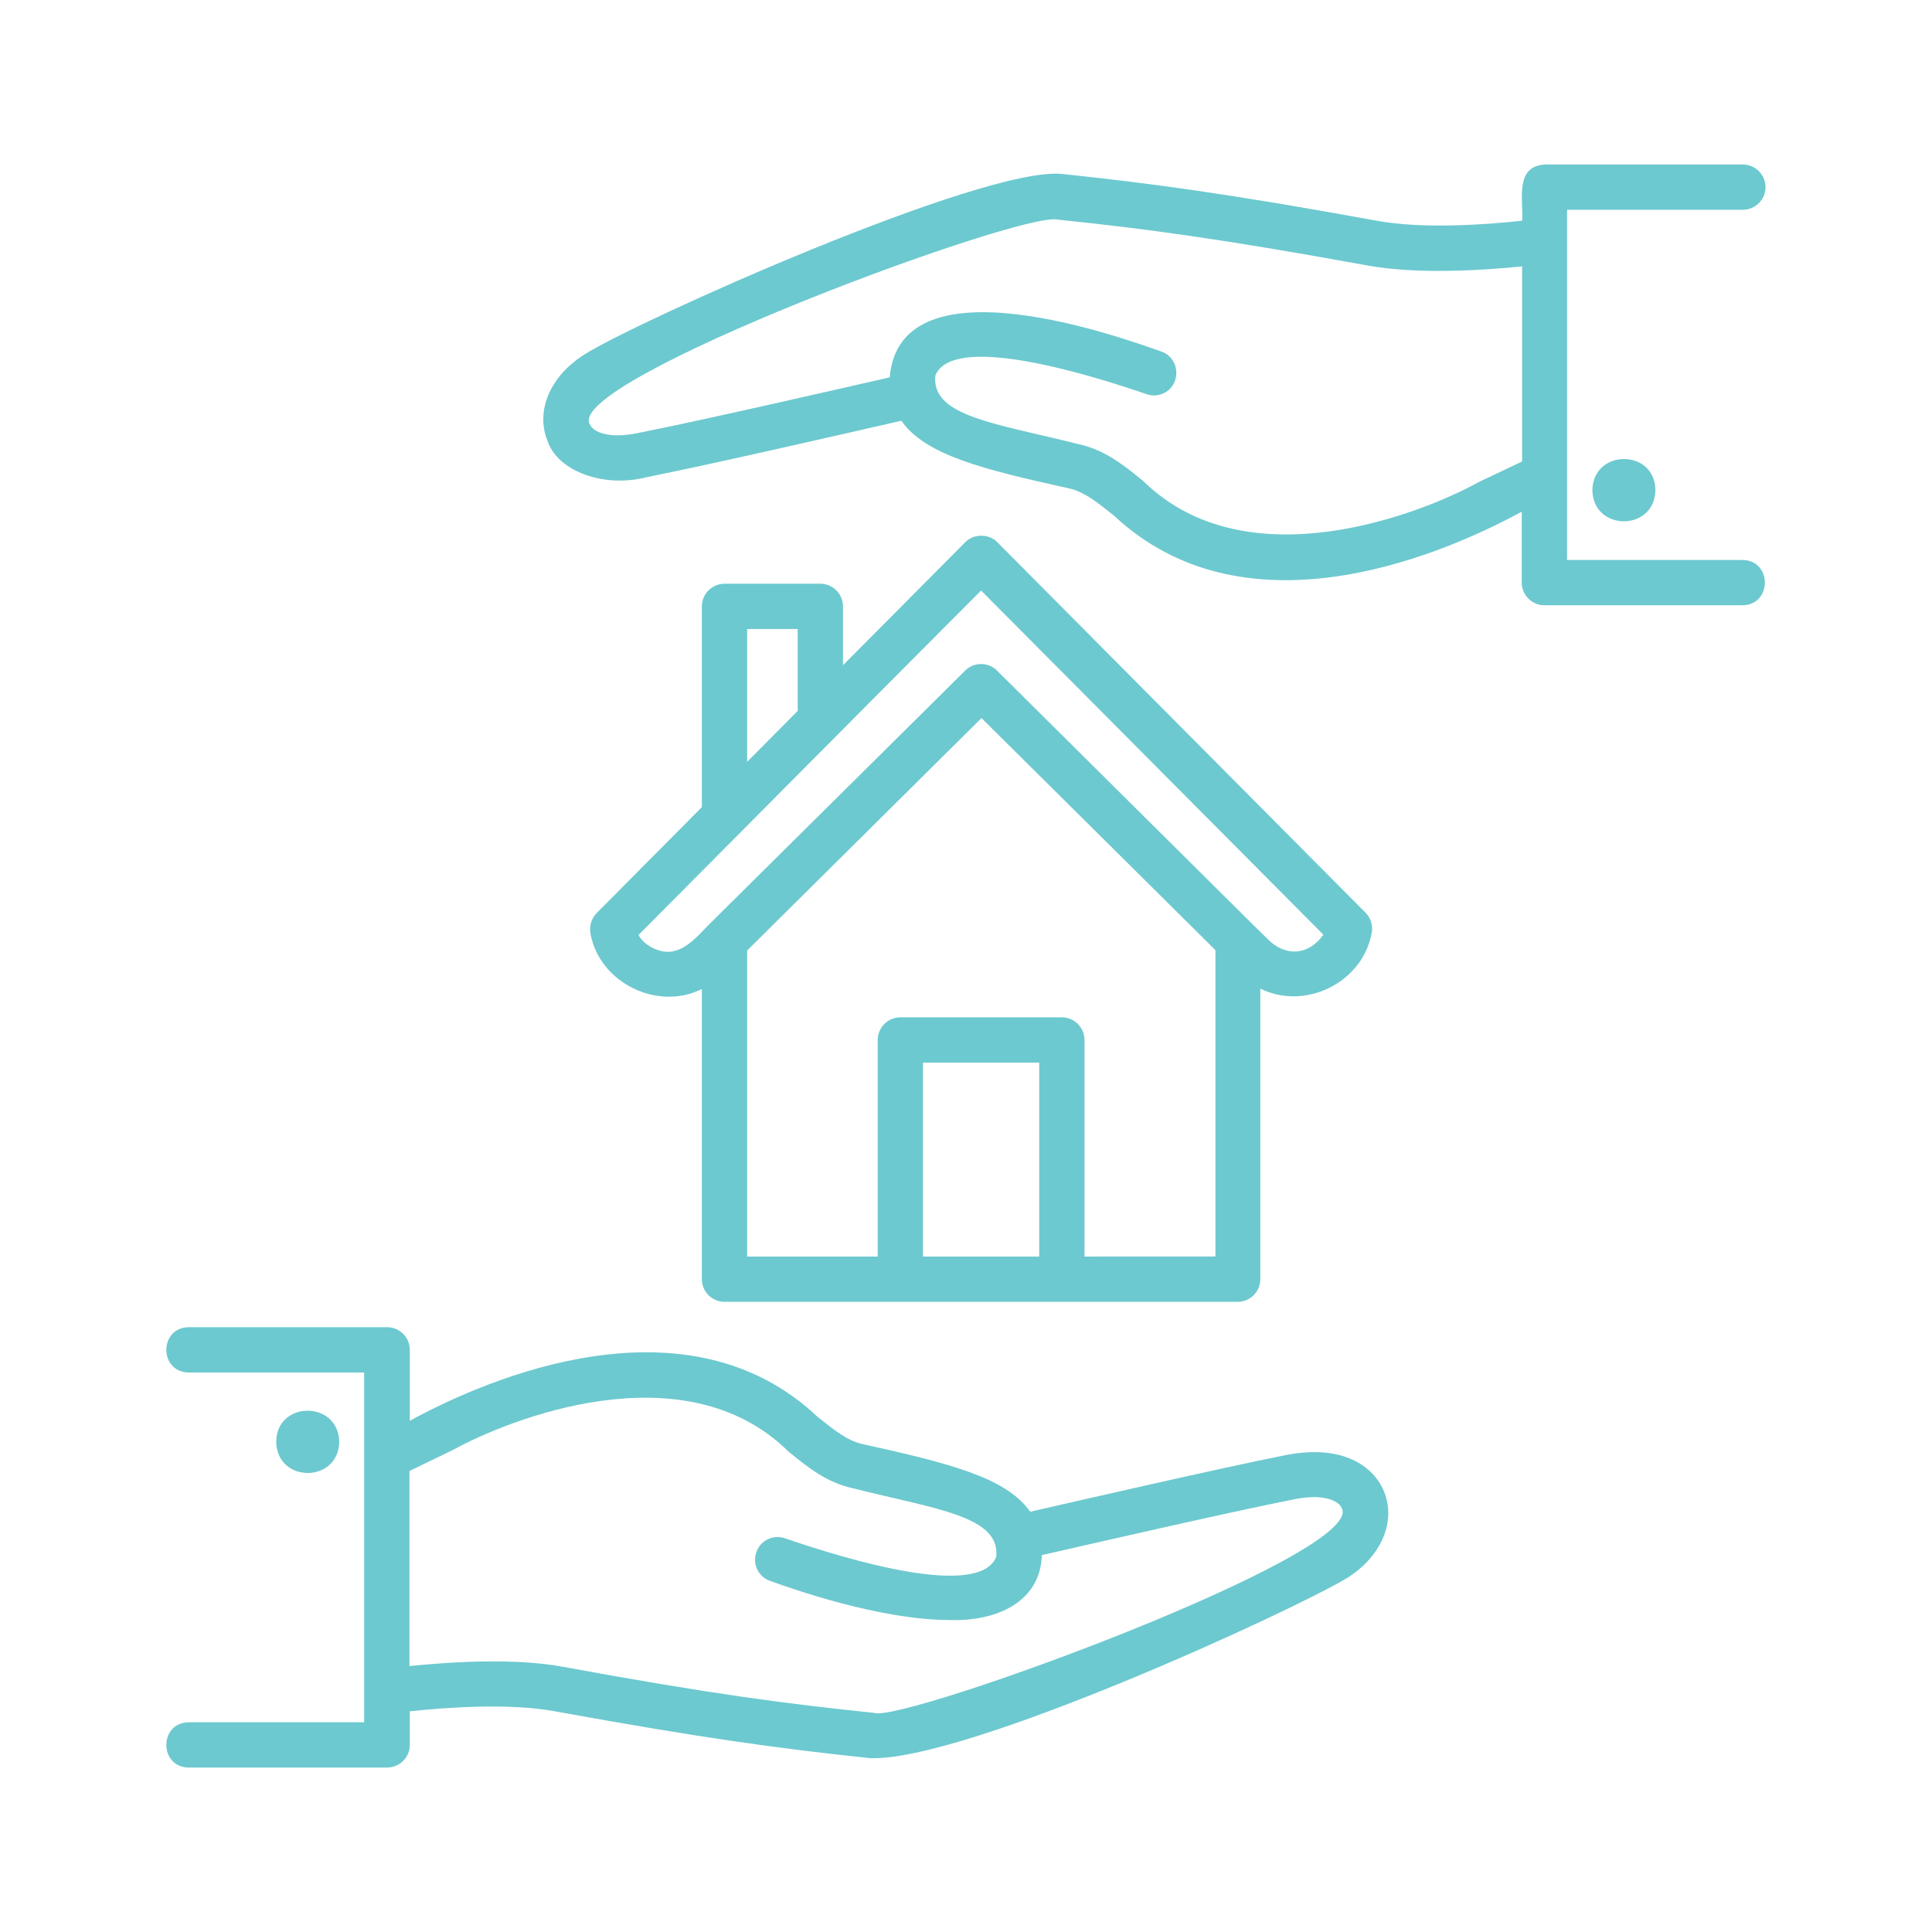
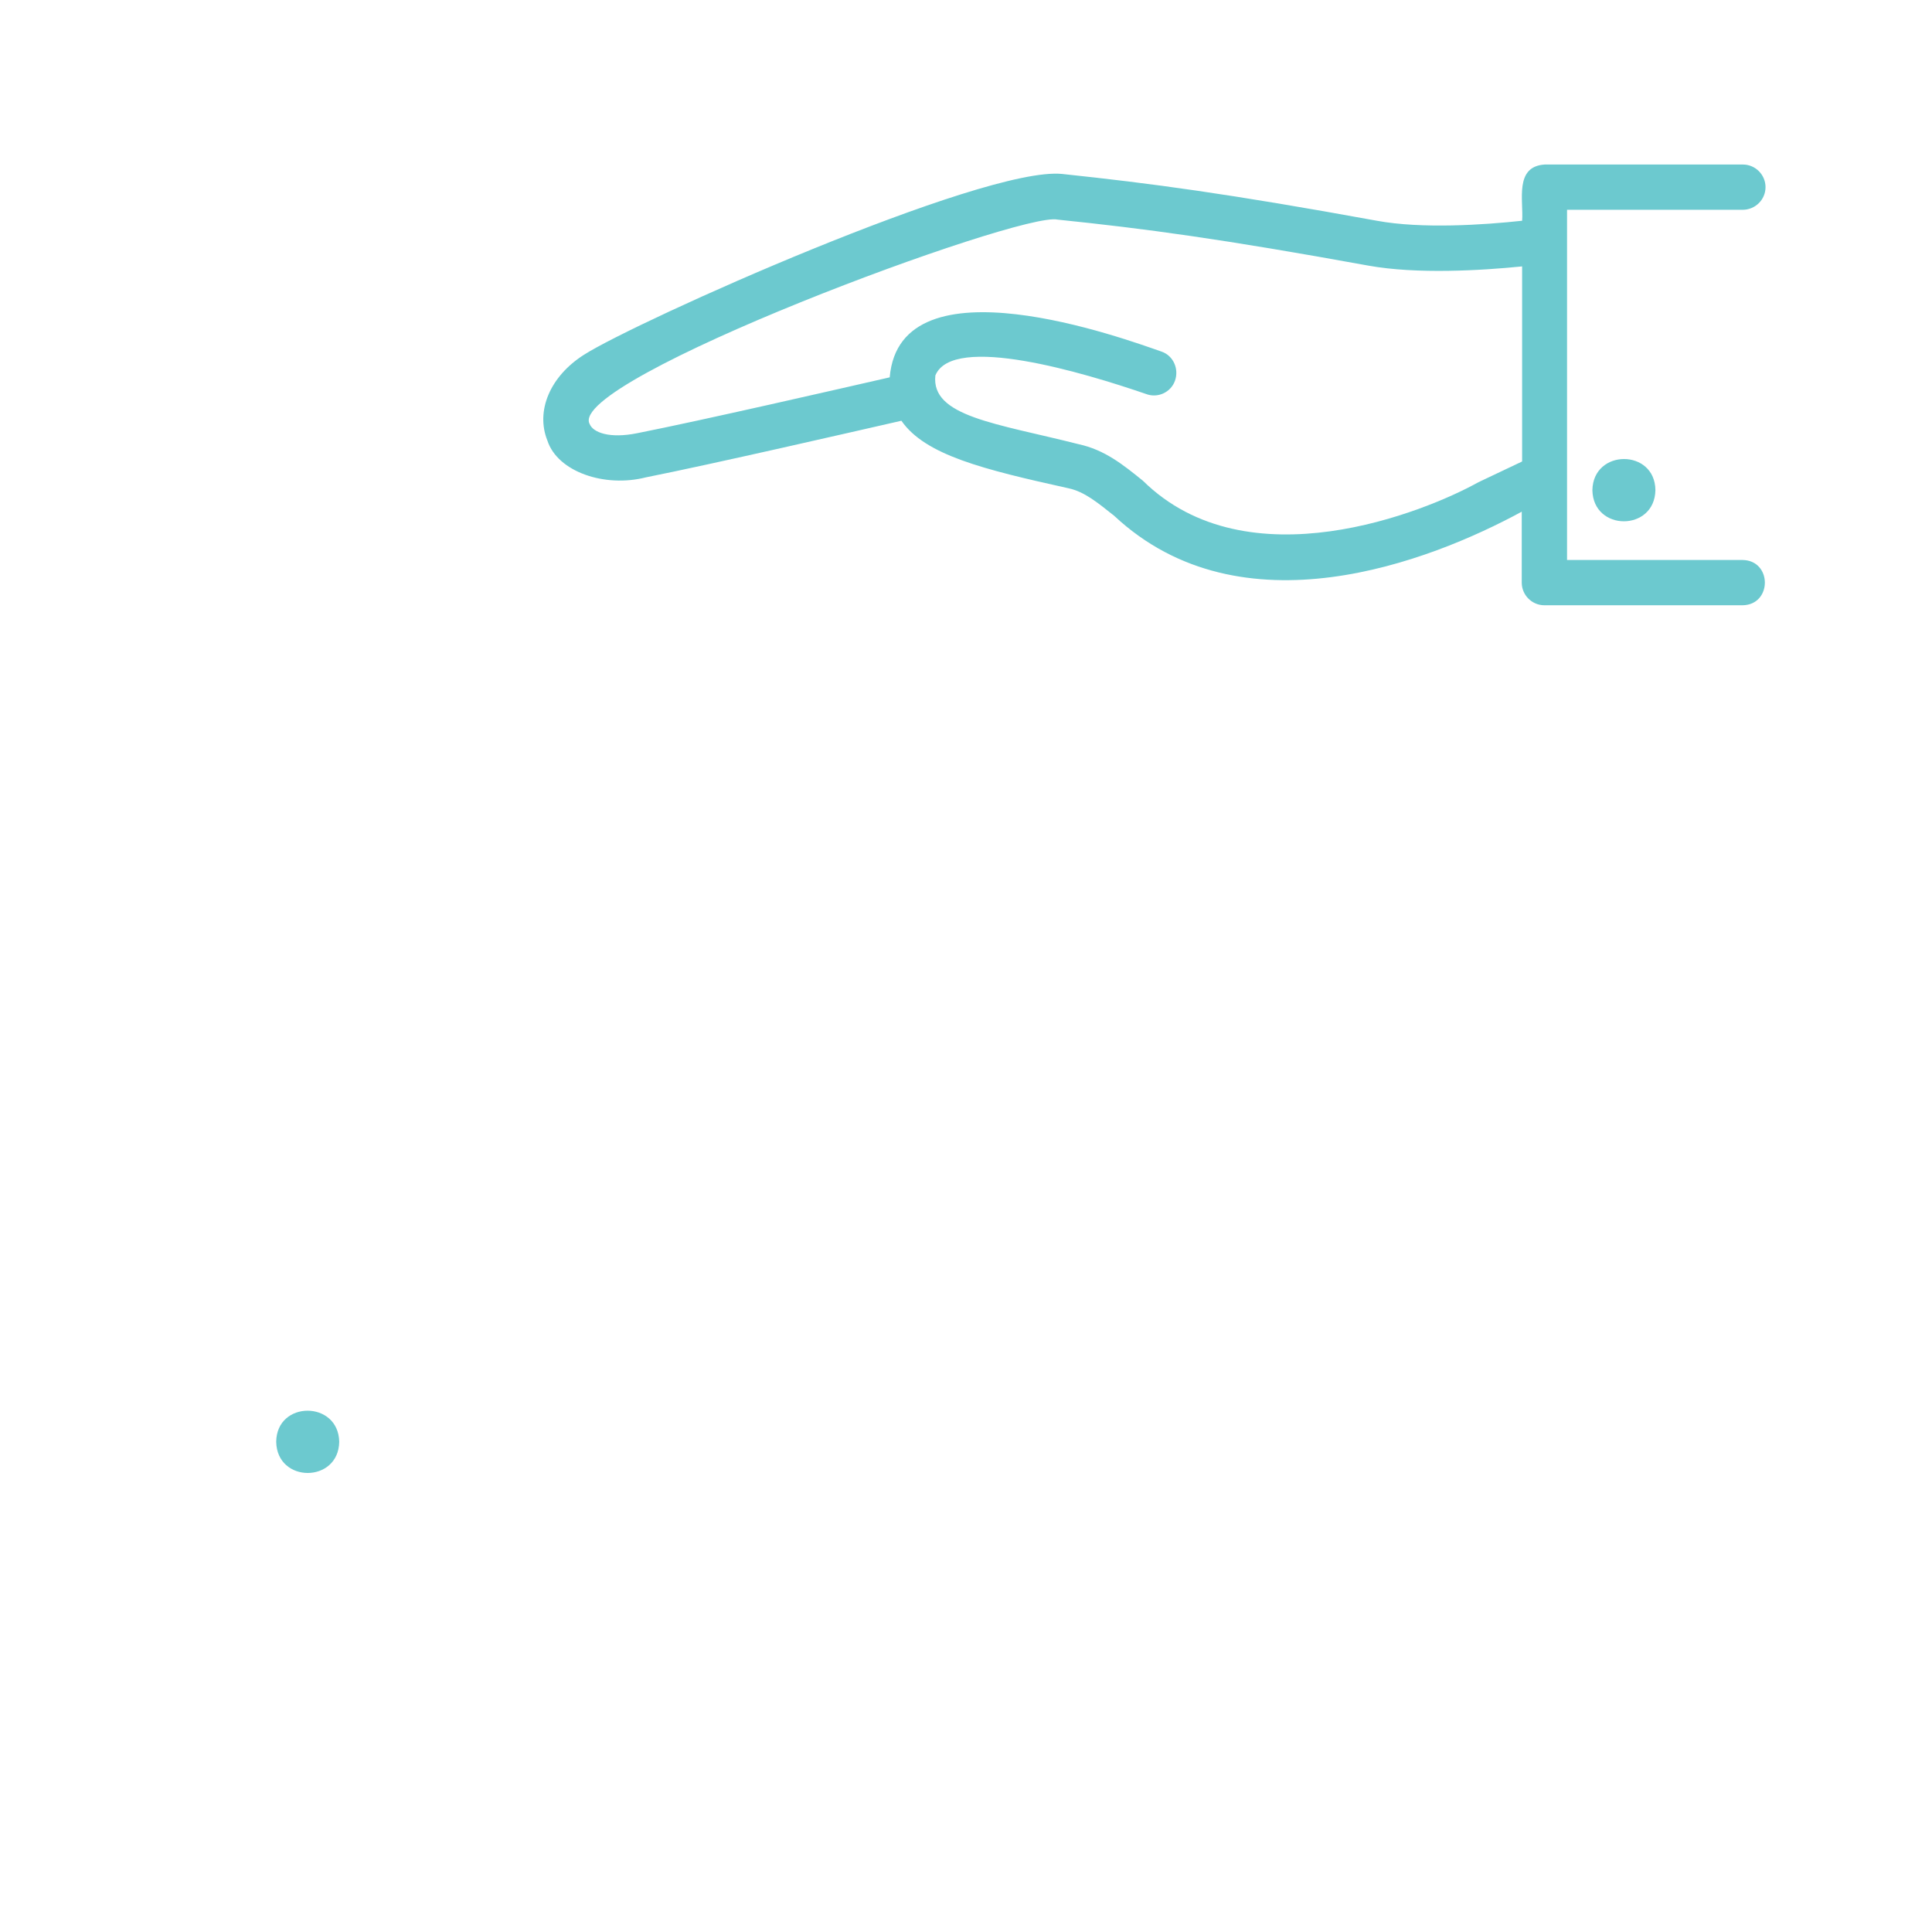
<svg xmlns="http://www.w3.org/2000/svg" width="1200pt" height="1200pt" version="1.1" viewBox="0 0 1200 1200">
  <path d="m989.06 304.45c0.469 25.781 38.672 25.781 39.141 0-0.234-25.781-38.672-25.781-39.141 0z" fill="#6cc9cf" />
  <path d="m210.7 895.55c-0.469-25.781-38.906-25.781-39.141 0 0.469 25.781 38.672 25.781 39.141 0z" fill="#6cc9cf" />
-   <path d="m254.53 1083.8v-20.859c23.672-2.578 62.344-5.156 90.234 0 92.812 16.875 140.16 23.203 195.47 29.062 58.359 2.578 263.67-91.875 296.72-112.03 21.094-13.359 30.234-34.922 22.734-53.438-6.328-15.703-25.547-29.766-61.172-22.734-41.25 8.203-129.84 28.594-158.67 35.156-14.766-21.328-50.859-30.234-103.83-41.953-9.844-2.109-18.047-8.906-28.359-17.109-81.094-76.406-203.44-24.609-253.12 2.578v-44.062c0-7.734-6.328-14.062-14.062-14.062h-123.28c-18.516 0.234-18.516 27.891 0 28.125h108.98v217.27h-108.98c-18.516 0.234-18.516 27.891 0 28.125h123.05c7.969 0 14.297-6.328 14.297-14.062zm26.953-183.28c33.047-18.281 143.2-63.281 208.36 1.172 12.188 9.844 23.672 19.219 40.078 22.734 50.859 12.891 91.641 17.109 88.828 42.656-10.781 26.25-92.578 1.641-130.78-11.484-7.266-2.812-15.469 0.938-18.047 8.203-2.812 7.266 0.938 15.469 8.203 18.047 13.594 4.922 68.438 24.375 111.8 24.375 28.125 0.938 56.25-10.547 57.188-40.312 29.766-6.797 116.48-26.719 156.8-34.688 17.344-3.516 27.422 0.469 29.531 5.625 14.531 28.594-273.98 133.83-290.62 127.03-54.375-5.625-101.25-11.719-193.12-28.594-30-5.625-69.844-3.047-95.391-0.469v-121.17z" fill="#6cc9cf" />
  <path d="m1096.6 116.25c0-7.734-6.328-14.062-14.062-14.062h-123.05c-18.984 1.172-13.125 22.266-14.062 34.922-23.672 2.578-62.344 5.156-90.234 0-92.578-16.875-140.16-23.203-195.47-29.062-49.219-4.922-265.08 91.875-296.95 112.27-21.094 13.359-30.234 34.922-22.734 53.438 6.328 19.219 35.391 29.297 61.172 22.734 41.25-8.203 129.84-28.594 158.67-35.156 14.766 21.328 50.859 30.234 103.83 41.953 9.844 2.109 18.047 8.906 28.359 17.109 78.984 73.828 195.7 28.594 253.12-2.578v44.062c0 7.734 6.328 14.062 14.062 14.062h123.05c18.516-0.234 18.516-27.891 0-28.125h-108.98v-217.5h108.98c7.969 0 14.297-6.328 14.297-14.062zm-178.36 183.28c-32.812 18.281-143.2 63.281-208.36-0.938-12.188-9.844-23.672-19.219-40.078-22.734-50.859-12.891-91.641-17.109-88.828-42.656 10.781-26.25 92.578-1.641 130.78 11.484 7.266 2.812 15.469-0.938 18.047-8.203s-0.938-15.469-8.203-18.047c-22.266-7.734-162.66-59.531-168.98 15.938-29.766 6.797-116.48 26.719-156.8 34.688-17.344 3.516-27.422-0.469-29.531-5.625-15.469-27.188 268.12-132.42 290.62-127.03 54.609 5.625 101.48 11.953 193.12 28.594 30 5.391 69.844 3.047 95.391 0.469v121.17z" fill="#6cc9cf" />
-   <path d="m450 808.59h318.75c7.734 0 14.062-6.328 14.062-14.062v-180.47c27.891 13.828 63.516-3.75 69.141-34.453 0.938-4.688-0.469-9.375-3.75-12.656l-228.75-230.16c-5.156-5.391-14.766-5.391-19.922 0l-75.938 76.406v-36.562c0-7.734-6.328-14.062-14.062-14.062h-59.531c-7.734 0-14.062 6.328-14.062 14.062v124.69l-65.391 65.859c-3.281 3.281-4.688 8.438-3.75 12.891 5.625 30.469 41.719 48.047 69.141 34.219v180.23c0 7.734 6.328 14.062 14.062 14.062zm195.47-28.125h-72.188v-120.47h72.188zm28.125 0v-134.53c0-7.734-6.328-14.062-14.062-14.062h-100.31c-7.734 0-14.062 6.328-14.062 14.062v134.53h-81.094v-190.08l145.55-144.38 145.31 144.14v190.31zm-209.53-389.77h31.406v50.859l-31.406 31.641zm-55.312 199.45c-5.156-1.641-9.609-4.922-12.188-9.375 41.25-41.484 169.45-170.62 212.81-213.98l212.58 213.75c-8.203 11.719-21.562 14.297-33.047 4.219l-10.312-10.078-0.234-0.234-159.14-157.97c-5.391-5.391-14.297-5.391-19.688 0l-159.61 158.2c-7.969 8.203-17.812 20.156-31.172 15.469z" fill="#6cc9cf" />
</svg>